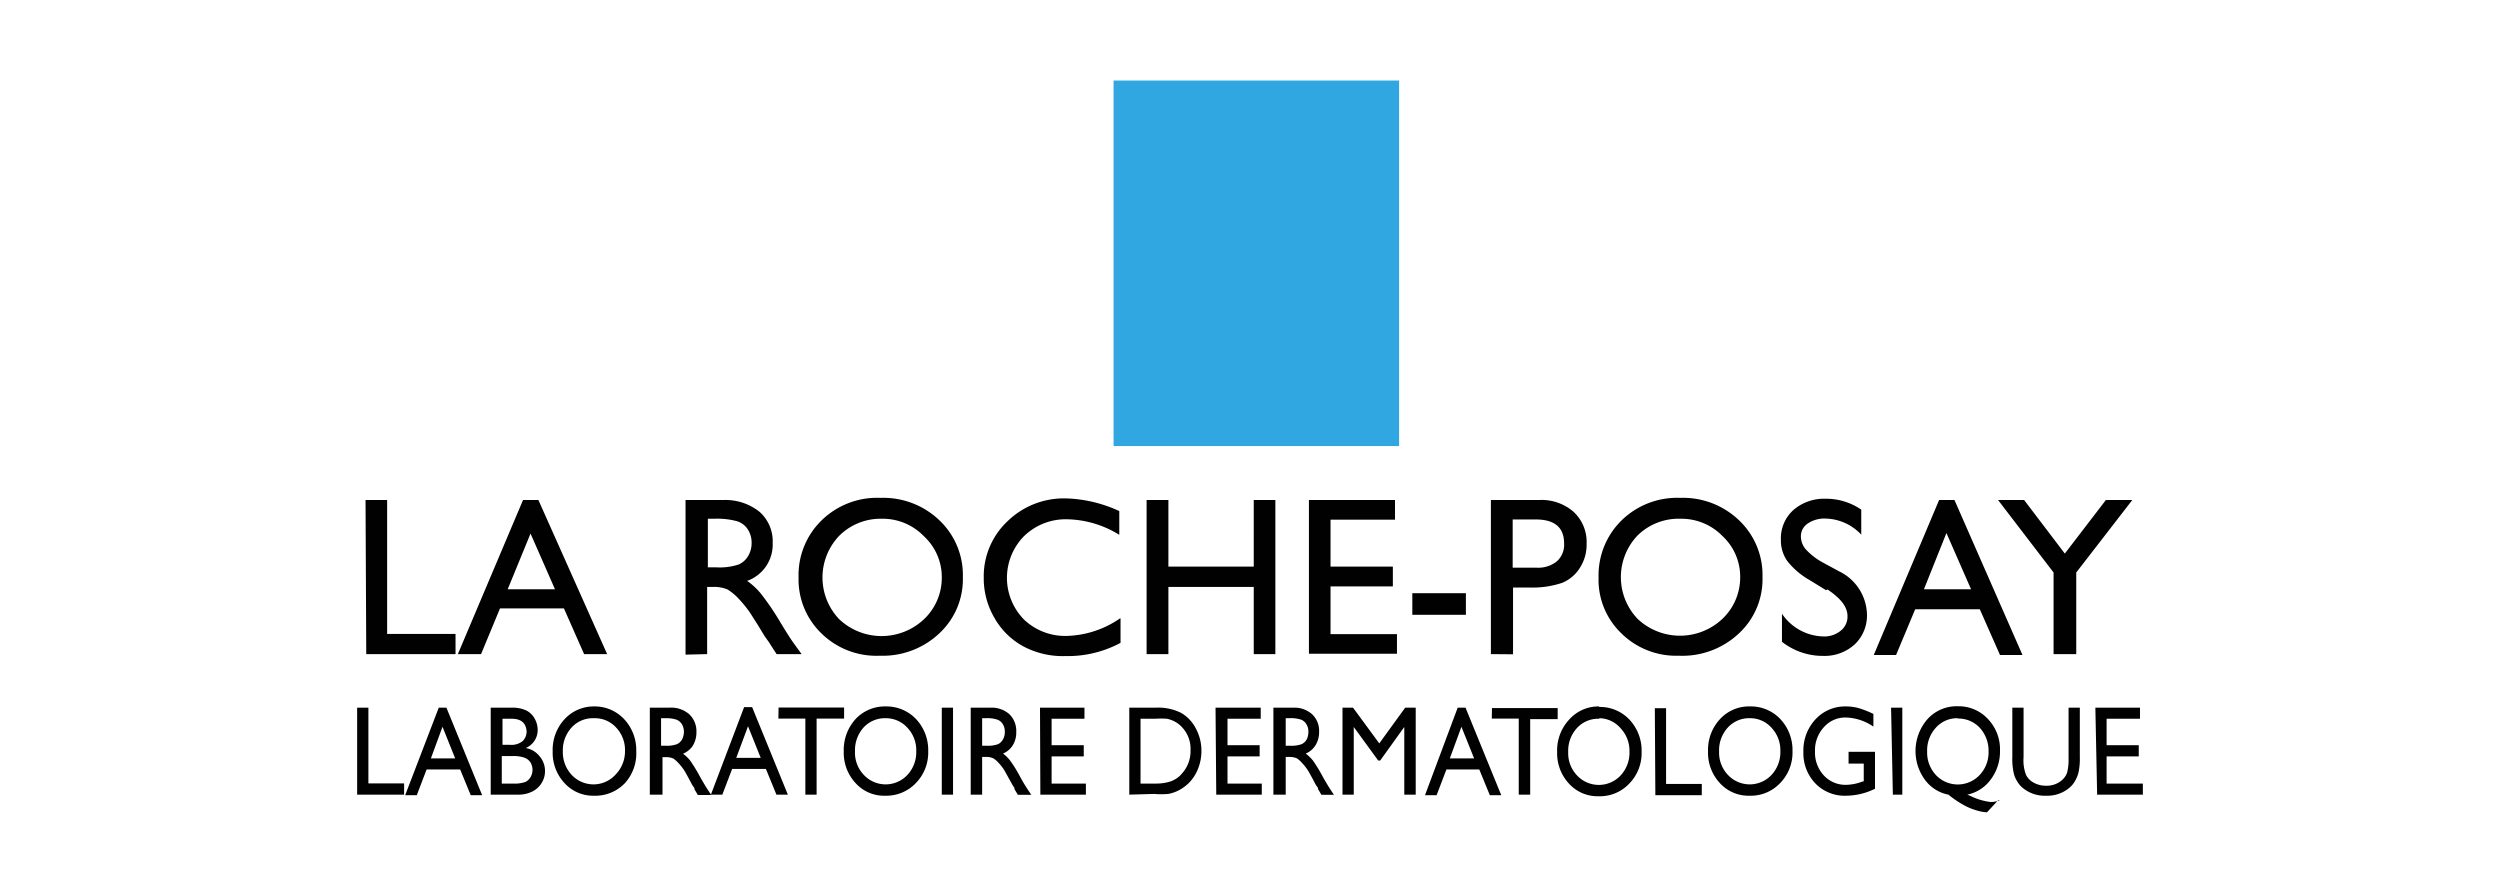
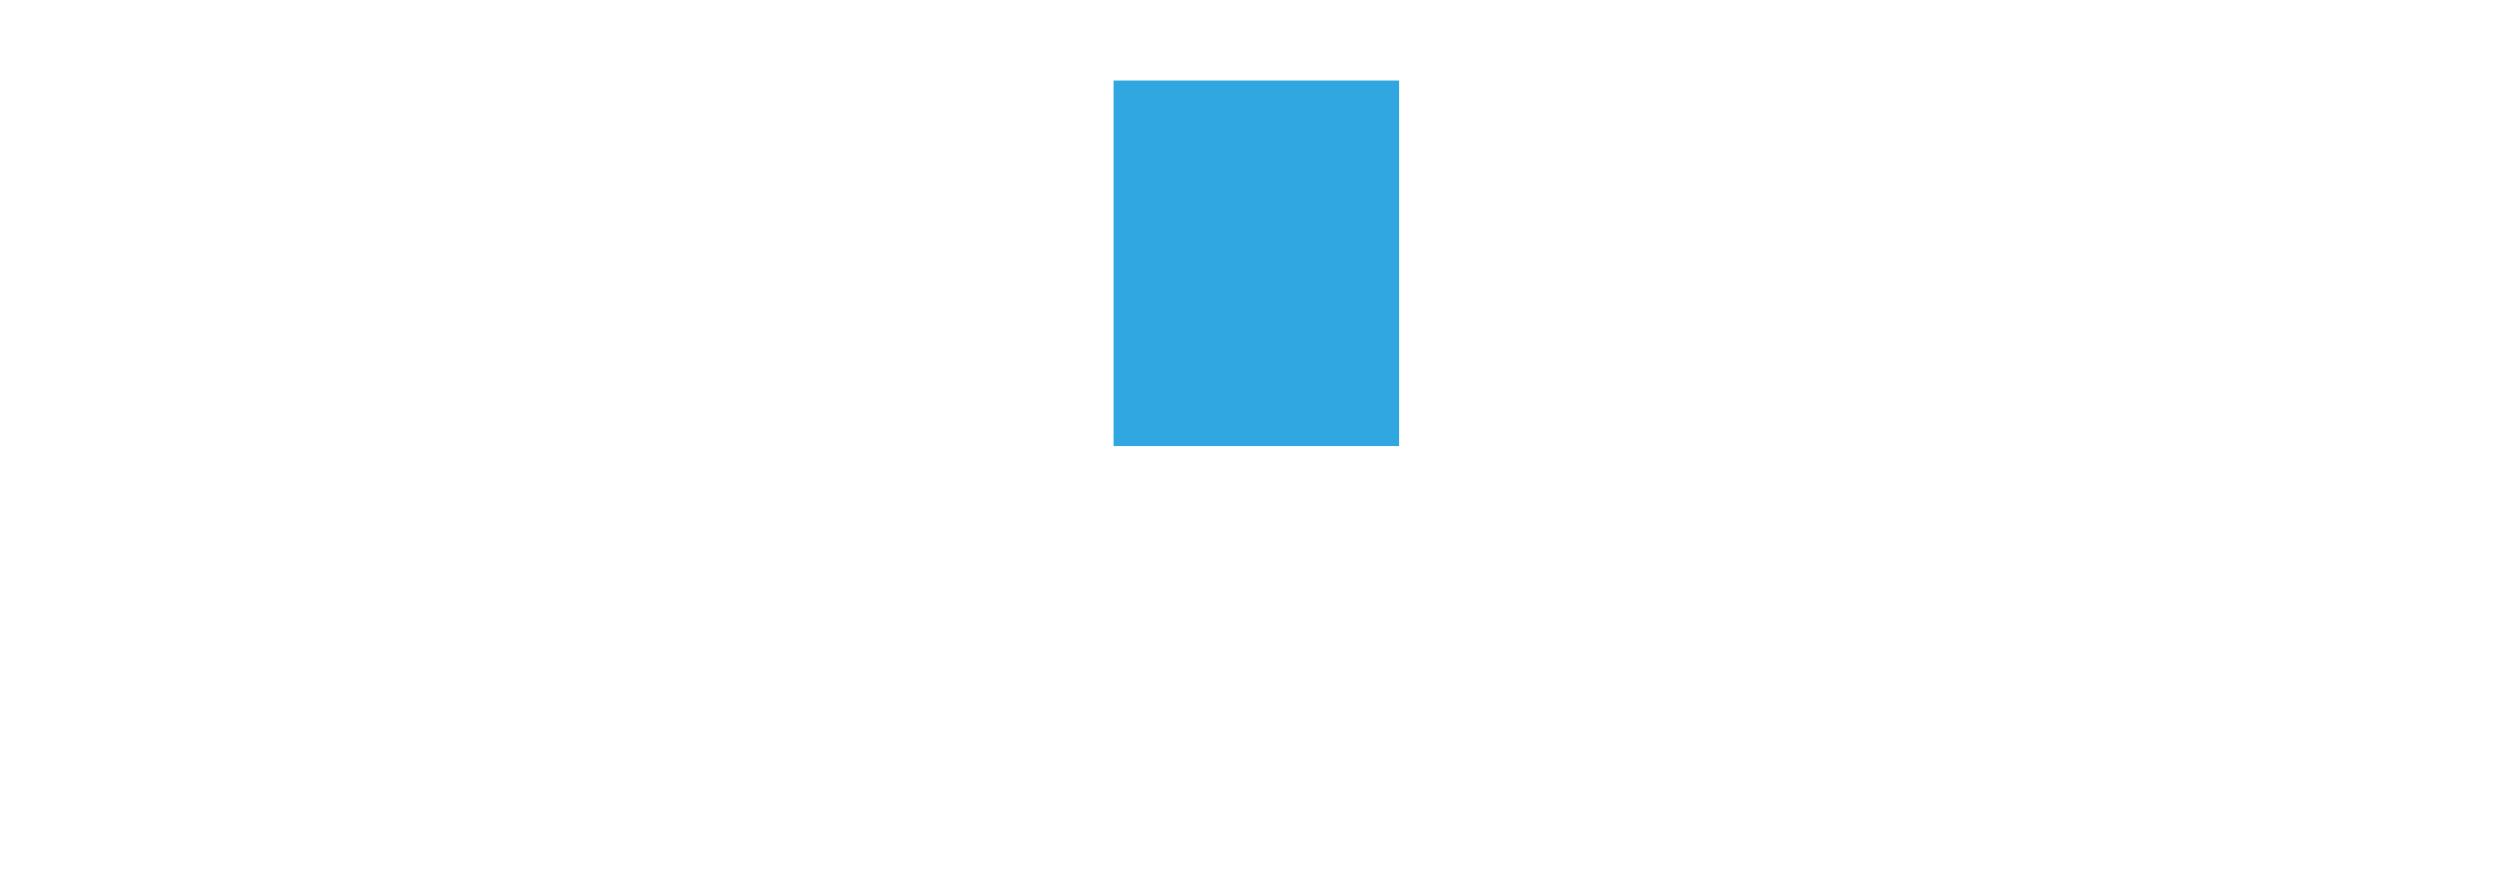
<svg xmlns="http://www.w3.org/2000/svg" id="Layer_1" data-name="Layer 1" viewBox="0 0 140 50">
  <defs>
    <style>.cls-1{fill:#010101;}.cls-2{fill:#30a7e0;}</style>
  </defs>
  <title>Black Friday Logos PROMOCODE</title>
-   <path class="cls-1" d="M20.47,28h1.21v7.5h3.83v1.13h-5ZM29.29,28h.86L34,36.63H32.71l-1.13-2.56H28l-1.06,2.56H25.64Zm1.79,5-1.37-3.12L28.43,33Zm7.31,3.66V28h2.13a3.07,3.07,0,0,1,2,.65,2.2,2.2,0,0,1,.75,1.75,2.16,2.16,0,0,1-1.43,2.13,3.85,3.85,0,0,1,.79.74,14.94,14.94,0,0,1,1.1,1.63c.3.49.53.86.71,1.11l.45.62H43.49l-.37-.57a.58.58,0,0,0-.07-.11l-.24-.34L42.44,35,42,34.31a6.75,6.75,0,0,0-.69-.84,2.94,2.94,0,0,0-.57-.46,1.92,1.92,0,0,0-.85-.14H39.6v3.76ZM40,29.05h-.36v2.72h.46a3.36,3.36,0,0,0,1.27-.16,1.17,1.17,0,0,0,.53-.48,1.41,1.41,0,0,0,.19-.74,1.36,1.36,0,0,0-.21-.74,1.11,1.11,0,0,0-.6-.46A4.24,4.24,0,0,0,40,29.05Zm9.33-1.17a4.54,4.54,0,0,1,3.28,1.26,4.22,4.22,0,0,1,1.31,3.18,4.14,4.14,0,0,1-1.32,3.15,4.62,4.62,0,0,1-3.33,1.25A4.39,4.39,0,0,1,46,35.47a4.19,4.19,0,0,1-1.28-3.13A4.28,4.28,0,0,1,46,29.15,4.45,4.45,0,0,1,49.3,27.88Zm.05,1.17A3.28,3.28,0,0,0,47,30a3.38,3.38,0,0,0,0,4.68,3.46,3.46,0,0,0,4.74,0,3.19,3.19,0,0,0,1-2.35,3.11,3.11,0,0,0-1-2.3A3.21,3.21,0,0,0,49.35,29.05Zm13.37,5.58V36a6.25,6.25,0,0,1-3.09.74,4.69,4.69,0,0,1-2.42-.58,4.14,4.14,0,0,1-1.57-1.59,4.37,4.37,0,0,1-.58-2.21,4.23,4.23,0,0,1,1.32-3.16,4.53,4.53,0,0,1,3.27-1.29,7.61,7.61,0,0,1,3,.71v1.33a5.74,5.74,0,0,0-2.91-.87,3.35,3.35,0,0,0-2.42.94,3.33,3.33,0,0,0,0,4.68,3.34,3.34,0,0,0,2.43.91A5.49,5.49,0,0,0,62.72,34.63ZM70.21,28h1.21v8.63H70.21V32.87H65.43v3.76H64.21V28h1.22v3.73h4.78Zm3.09,0h4.82v1.1H74.51v2.63H78v1.11H74.51v2.67h3.72v1.1H73.3Zm5.79,5.22h3v1.21h-3Zm4.4,3.41V28h2.7a2.73,2.73,0,0,1,1.94.67,2.31,2.31,0,0,1,.72,1.79,2.4,2.4,0,0,1-.37,1.33,2.13,2.13,0,0,1-1,.85,5.2,5.2,0,0,1-1.85.26h-.9v3.74ZM86,29.09H84.71v2.7h1.34a1.66,1.66,0,0,0,1.14-.36,1.25,1.25,0,0,0,.4-1C87.59,29.53,87.05,29.09,86,29.09Zm8.11-1.21a4.53,4.53,0,0,1,3.28,1.26,4.22,4.22,0,0,1,1.31,3.18,4.14,4.14,0,0,1-1.32,3.15A4.62,4.62,0,0,1,94,36.72a4.36,4.36,0,0,1-3.2-1.25,4.15,4.15,0,0,1-1.28-3.13,4.31,4.31,0,0,1,1.28-3.19A4.45,4.45,0,0,1,94.08,27.88Zm0,1.17a3.28,3.28,0,0,0-2.4.93,3.38,3.38,0,0,0,0,4.68,3.46,3.46,0,0,0,4.74,0,3.19,3.19,0,0,0,1-2.35,3.11,3.11,0,0,0-1-2.3A3.21,3.21,0,0,0,94.13,29.05Zm8.15,4-.93-.57a4.27,4.27,0,0,1-1.24-1.06,2,2,0,0,1-.36-1.2,2.13,2.13,0,0,1,.69-1.65,2.61,2.61,0,0,1,1.81-.64,3.47,3.47,0,0,1,2,.61v1.4a2.82,2.82,0,0,0-2-.9,1.65,1.65,0,0,0-1,.28.85.85,0,0,0-.38.72,1.12,1.12,0,0,0,.28.73,3.73,3.73,0,0,0,.91.71L103,32a2.75,2.75,0,0,1,1.55,2.39,2.23,2.23,0,0,1-.68,1.69,2.5,2.5,0,0,1-1.78.65,3.69,3.69,0,0,1-2.3-.79V34.37a2.88,2.88,0,0,0,2.29,1.27,1.45,1.45,0,0,0,1-.32,1,1,0,0,0,.38-.81c0-.53-.38-1-1.12-1.5ZM108.59,28h.86l3.81,8.68H112l-1.13-2.56h-3.62l-1.07,2.56h-1.25Zm1.79,5L109,29.85,107.74,33Zm7.55-5h1.48l-3.14,4.06v4.57H115V32.06L111.89,28h1.46l2.28,3,2.3-3ZM20,39.63h.63v4.24h2v.63H20Zm4.57,0H25l2,4.9h-.64l-.59-1.44H23.89l-.55,1.44h-.65Zm.92,2.84-.71-1.77-.65,1.77ZM29,44.5H27.48V39.63h1.15a1.84,1.84,0,0,1,.85.16,1.11,1.11,0,0,1,.46.45,1.29,1.29,0,0,1,.17.65,1.09,1.09,0,0,1-.67,1,1.25,1.25,0,0,1,.76.44,1.28,1.28,0,0,1-.4,2A1.73,1.73,0,0,1,29,44.5Zm-.32-4.25h-.54v1.46h.42a1,1,0,0,0,.71-.21.76.76,0,0,0,.22-.55C29.45,40.48,29.18,40.25,28.65,40.25Zm0,2.09h-.58v1.54h.62a1.85,1.85,0,0,0,.7-.09.69.69,0,0,0,.29-.27.82.82,0,0,0,0-.82.71.71,0,0,0-.34-.27A1.9,1.9,0,0,0,28.69,42.34Zm4.57-2.78a2.26,2.26,0,0,1,1.7.71,2.53,2.53,0,0,1,.68,1.8A2.47,2.47,0,0,1,35,43.85a2.28,2.28,0,0,1-1.73.71,2.16,2.16,0,0,1-1.66-.71,2.49,2.49,0,0,1-.66-1.77,2.53,2.53,0,0,1,.67-1.81A2.22,2.22,0,0,1,33.26,39.56Zm0,.66a1.61,1.61,0,0,0-1.24.52,1.88,1.88,0,0,0-.49,1.34,1.85,1.85,0,0,0,.49,1.31,1.67,1.67,0,0,0,2.45,0A1.87,1.87,0,0,0,35,42.05a1.83,1.83,0,0,0-.49-1.3A1.6,1.6,0,0,0,33.29,40.22Zm3.14,4.28V39.63h1.11A1.53,1.53,0,0,1,38.6,40,1.31,1.31,0,0,1,39,41a1.45,1.45,0,0,1-.19.74,1.24,1.24,0,0,1-.56.47,2,2,0,0,1,.42.41,9.49,9.49,0,0,1,.56.93c.16.28.28.48.37.62l.23.35h-.75l-.19-.32s0,0,0-.06l-.13-.19-.19-.36-.21-.38a3,3,0,0,0-.36-.47,1.55,1.55,0,0,0-.29-.26,1,1,0,0,0-.44-.08h-.17V44.5Zm.82-4.28h-.19v1.54h.24a1.65,1.65,0,0,0,.66-.09.66.66,0,0,0,.28-.27,1,1,0,0,0,.1-.42.88.88,0,0,0-.11-.42.65.65,0,0,0-.31-.26A1.86,1.86,0,0,0,37.25,40.22Zm4.46-.62h.45l2,4.9h-.64l-.59-1.44H41l-.55,1.44h-.64Zm.93,2.84-.71-1.77-.66,1.77Zm1-2.82h3.67v.62H45.73V44.5H45.1V40.24H43.59Zm6-.06a2.28,2.28,0,0,1,1.7.71,2.53,2.53,0,0,1,.68,1.8,2.44,2.44,0,0,1-.69,1.78,2.28,2.28,0,0,1-1.73.71,2.14,2.14,0,0,1-1.65-.71,2.49,2.49,0,0,1-.66-1.77,2.57,2.57,0,0,1,.66-1.81A2.24,2.24,0,0,1,49.6,39.56Zm0,.66a1.62,1.62,0,0,0-1.24.52,1.91,1.91,0,0,0-.48,1.34,1.8,1.8,0,0,0,.49,1.31,1.67,1.67,0,0,0,2.45,0,1.87,1.87,0,0,0,.49-1.33,1.83,1.83,0,0,0-.49-1.3A1.62,1.62,0,0,0,49.62,40.22Zm3.14-.59h.63V44.5h-.63Zm1.62,4.87V39.63h1.1a1.5,1.5,0,0,1,1.06.36,1.31,1.31,0,0,1,.39,1,1.36,1.36,0,0,1-.19.74,1.21,1.21,0,0,1-.55.47,2,2,0,0,1,.41.41,7.57,7.57,0,0,1,.57.93c.15.28.28.48.37.62l.23.35H57l-.19-.32,0-.06-.12-.19-.2-.36-.21-.38a2.49,2.49,0,0,0-.35-.47,1.31,1.31,0,0,0-.3-.26.9.9,0,0,0-.44-.08H55V44.5Zm.82-4.28H55v1.54h.24a1.65,1.65,0,0,0,.66-.09.64.64,0,0,0,.27-.27.84.84,0,0,0,.1-.42.78.78,0,0,0-.11-.42.57.57,0,0,0-.31-.26A1.76,1.76,0,0,0,55.2,40.22Zm3.06-.59h2.49v.62H58.89v1.48h1.8v.63h-1.8v1.52h1.92v.62H58.26Zm5,4.87V39.63h1.48a2.86,2.86,0,0,1,1.42.29,2.14,2.14,0,0,1,.83.88,2.62,2.62,0,0,1,.31,1.27,2.69,2.69,0,0,1-.17.93,2.36,2.36,0,0,1-.48.79,2.28,2.28,0,0,1-.75.53,2,2,0,0,1-.46.14,4.63,4.63,0,0,1-.79,0Zm1.42-4.25h-.79v3.63h.81a2.78,2.78,0,0,0,.73-.08,1.43,1.43,0,0,0,.43-.18,1.18,1.18,0,0,0,.32-.27A1.87,1.87,0,0,0,66.67,42a1.75,1.75,0,0,0-.48-1.28,1.49,1.49,0,0,0-.4-.31,1.68,1.68,0,0,0-.44-.16A4.89,4.89,0,0,0,64.7,40.25Zm3.41-.62H70.6v.62H68.74v1.48h1.8v.63h-1.8v1.52h1.92v.62H68.11Zm3.24,4.87V39.63h1.11a1.49,1.49,0,0,1,1.05.36,1.28,1.28,0,0,1,.4,1,1.36,1.36,0,0,1-.2.74,1.16,1.16,0,0,1-.55.47,2.29,2.29,0,0,1,.42.41,9.49,9.49,0,0,1,.56.93c.16.28.28.48.37.62l.23.35H74l-.19-.32,0-.06-.13-.19-.19-.36-.21-.38a3,3,0,0,0-.36-.47,1.55,1.55,0,0,0-.29-.26,1,1,0,0,0-.44-.08H72V44.5Zm.82-4.28H72v1.54h.24a1.65,1.65,0,0,0,.66-.09.66.66,0,0,0,.28-.27,1,1,0,0,0,.09-.42.78.78,0,0,0-.11-.42.59.59,0,0,0-.3-.26A1.86,1.86,0,0,0,72.17,40.22Zm6.56-.59h.59V44.5h-.64V40.71l-1.35,1.88h-.11l-1.37-1.88V44.5h-.63V39.63h.59l1.47,2,1.45-2Zm2.94,0h.44l2,4.9h-.64l-.59-1.44H81l-.55,1.44h-.65Zm.92,2.84-.71-1.77-.65,1.77Zm1-2.82h3.68v.62H85.69V44.5h-.64V40.24H83.54Zm6-.06a2.26,2.26,0,0,1,1.7.71,2.53,2.53,0,0,1,.68,1.8,2.44,2.44,0,0,1-.69,1.78,2.26,2.26,0,0,1-1.72.71,2.16,2.16,0,0,1-1.66-.71,2.49,2.49,0,0,1-.66-1.77,2.53,2.53,0,0,1,.67-1.81A2.2,2.2,0,0,1,89.55,39.56Zm0,.66a1.61,1.61,0,0,0-1.24.52,1.88,1.88,0,0,0-.49,1.34,1.8,1.8,0,0,0,.49,1.31,1.67,1.67,0,0,0,2.45,0,1.87,1.87,0,0,0,.49-1.33,1.83,1.83,0,0,0-.49-1.3A1.6,1.6,0,0,0,89.58,40.22Zm3.12-.59h.63v4.24h2v.63H92.7ZM98,39.56a2.26,2.26,0,0,1,1.7.71,2.53,2.53,0,0,1,.68,1.8,2.44,2.44,0,0,1-.69,1.78,2.26,2.26,0,0,1-1.72.71,2.16,2.16,0,0,1-1.66-.71,2.49,2.49,0,0,1-.66-1.77,2.53,2.53,0,0,1,.67-1.81A2.2,2.2,0,0,1,98,39.56Zm0,.66a1.61,1.61,0,0,0-1.24.52,1.88,1.88,0,0,0-.49,1.34,1.8,1.8,0,0,0,.49,1.31,1.67,1.67,0,0,0,2.45,0,1.87,1.87,0,0,0,.49-1.33,1.83,1.83,0,0,0-.49-1.3A1.6,1.6,0,0,0,98.05,40.22Zm5.5,1.88H105v2.07a3.7,3.7,0,0,1-1.61.39,2.28,2.28,0,0,1-1.75-.71,2.44,2.44,0,0,1-.65-1.74,2.56,2.56,0,0,1,.67-1.82,2.25,2.25,0,0,1,1.7-.73,2.76,2.76,0,0,1,.71.09,5.44,5.44,0,0,1,.84.33v.71a2.86,2.86,0,0,0-1.56-.51,1.6,1.6,0,0,0-1.22.55,1.91,1.91,0,0,0-.49,1.34,1.89,1.89,0,0,0,.49,1.35,1.65,1.65,0,0,0,1.28.53,2.64,2.64,0,0,0,.9-.19l.06,0v-1h-.85V42.1Zm2.4-2.47h.63V44.5H106Zm6,5.18-.63.68a2.42,2.42,0,0,1-.62-.12,3.21,3.21,0,0,1-.65-.27,5.74,5.74,0,0,1-.89-.6,2.13,2.13,0,0,1-1.32-.84,2.72,2.72,0,0,1,.15-3.39,2.2,2.2,0,0,1,1.69-.72,2.24,2.24,0,0,1,1.7.72,2.46,2.46,0,0,1,.67,1.78,2.6,2.6,0,0,1-.51,1.59,2.17,2.17,0,0,1-1.32.86l.17.07a3.47,3.47,0,0,0,1.12.34A1.31,1.31,0,0,0,112,44.81Zm-2.27-4.59a1.59,1.59,0,0,0-1.22.53,1.88,1.88,0,0,0-.49,1.34,1.84,1.84,0,0,0,.49,1.31,1.68,1.68,0,0,0,2.45,0,1.84,1.84,0,0,0,.5-1.31,1.9,1.9,0,0,0-.49-1.33,1.62,1.62,0,0,0-1.24-.52Zm6.21-.59h.63v2.76a3.62,3.62,0,0,1-.07.85,1.78,1.78,0,0,1-.19.48,1.46,1.46,0,0,1-.26.34,1.91,1.91,0,0,1-1.37.5,1.93,1.93,0,0,1-1.38-.5,1.46,1.46,0,0,1-.26-.34,1.44,1.44,0,0,1-.18-.47,3.61,3.61,0,0,1-.07-.86V39.63h.63V42.4a2.29,2.29,0,0,0,.14,1,1,1,0,0,0,.43.43,1.38,1.38,0,0,0,.69.17,1.29,1.29,0,0,0,.91-.33,1,1,0,0,0,.27-.41,3,3,0,0,0,.08-.81V39.63Zm1.5,0h2.5v.62h-1.87v1.48h1.8v.63h-1.8v1.52H120v.62h-2.56Z" />
  <rect class="cls-2" x="62.36" y="4.51" width="15.99" height="20.47" />
</svg>